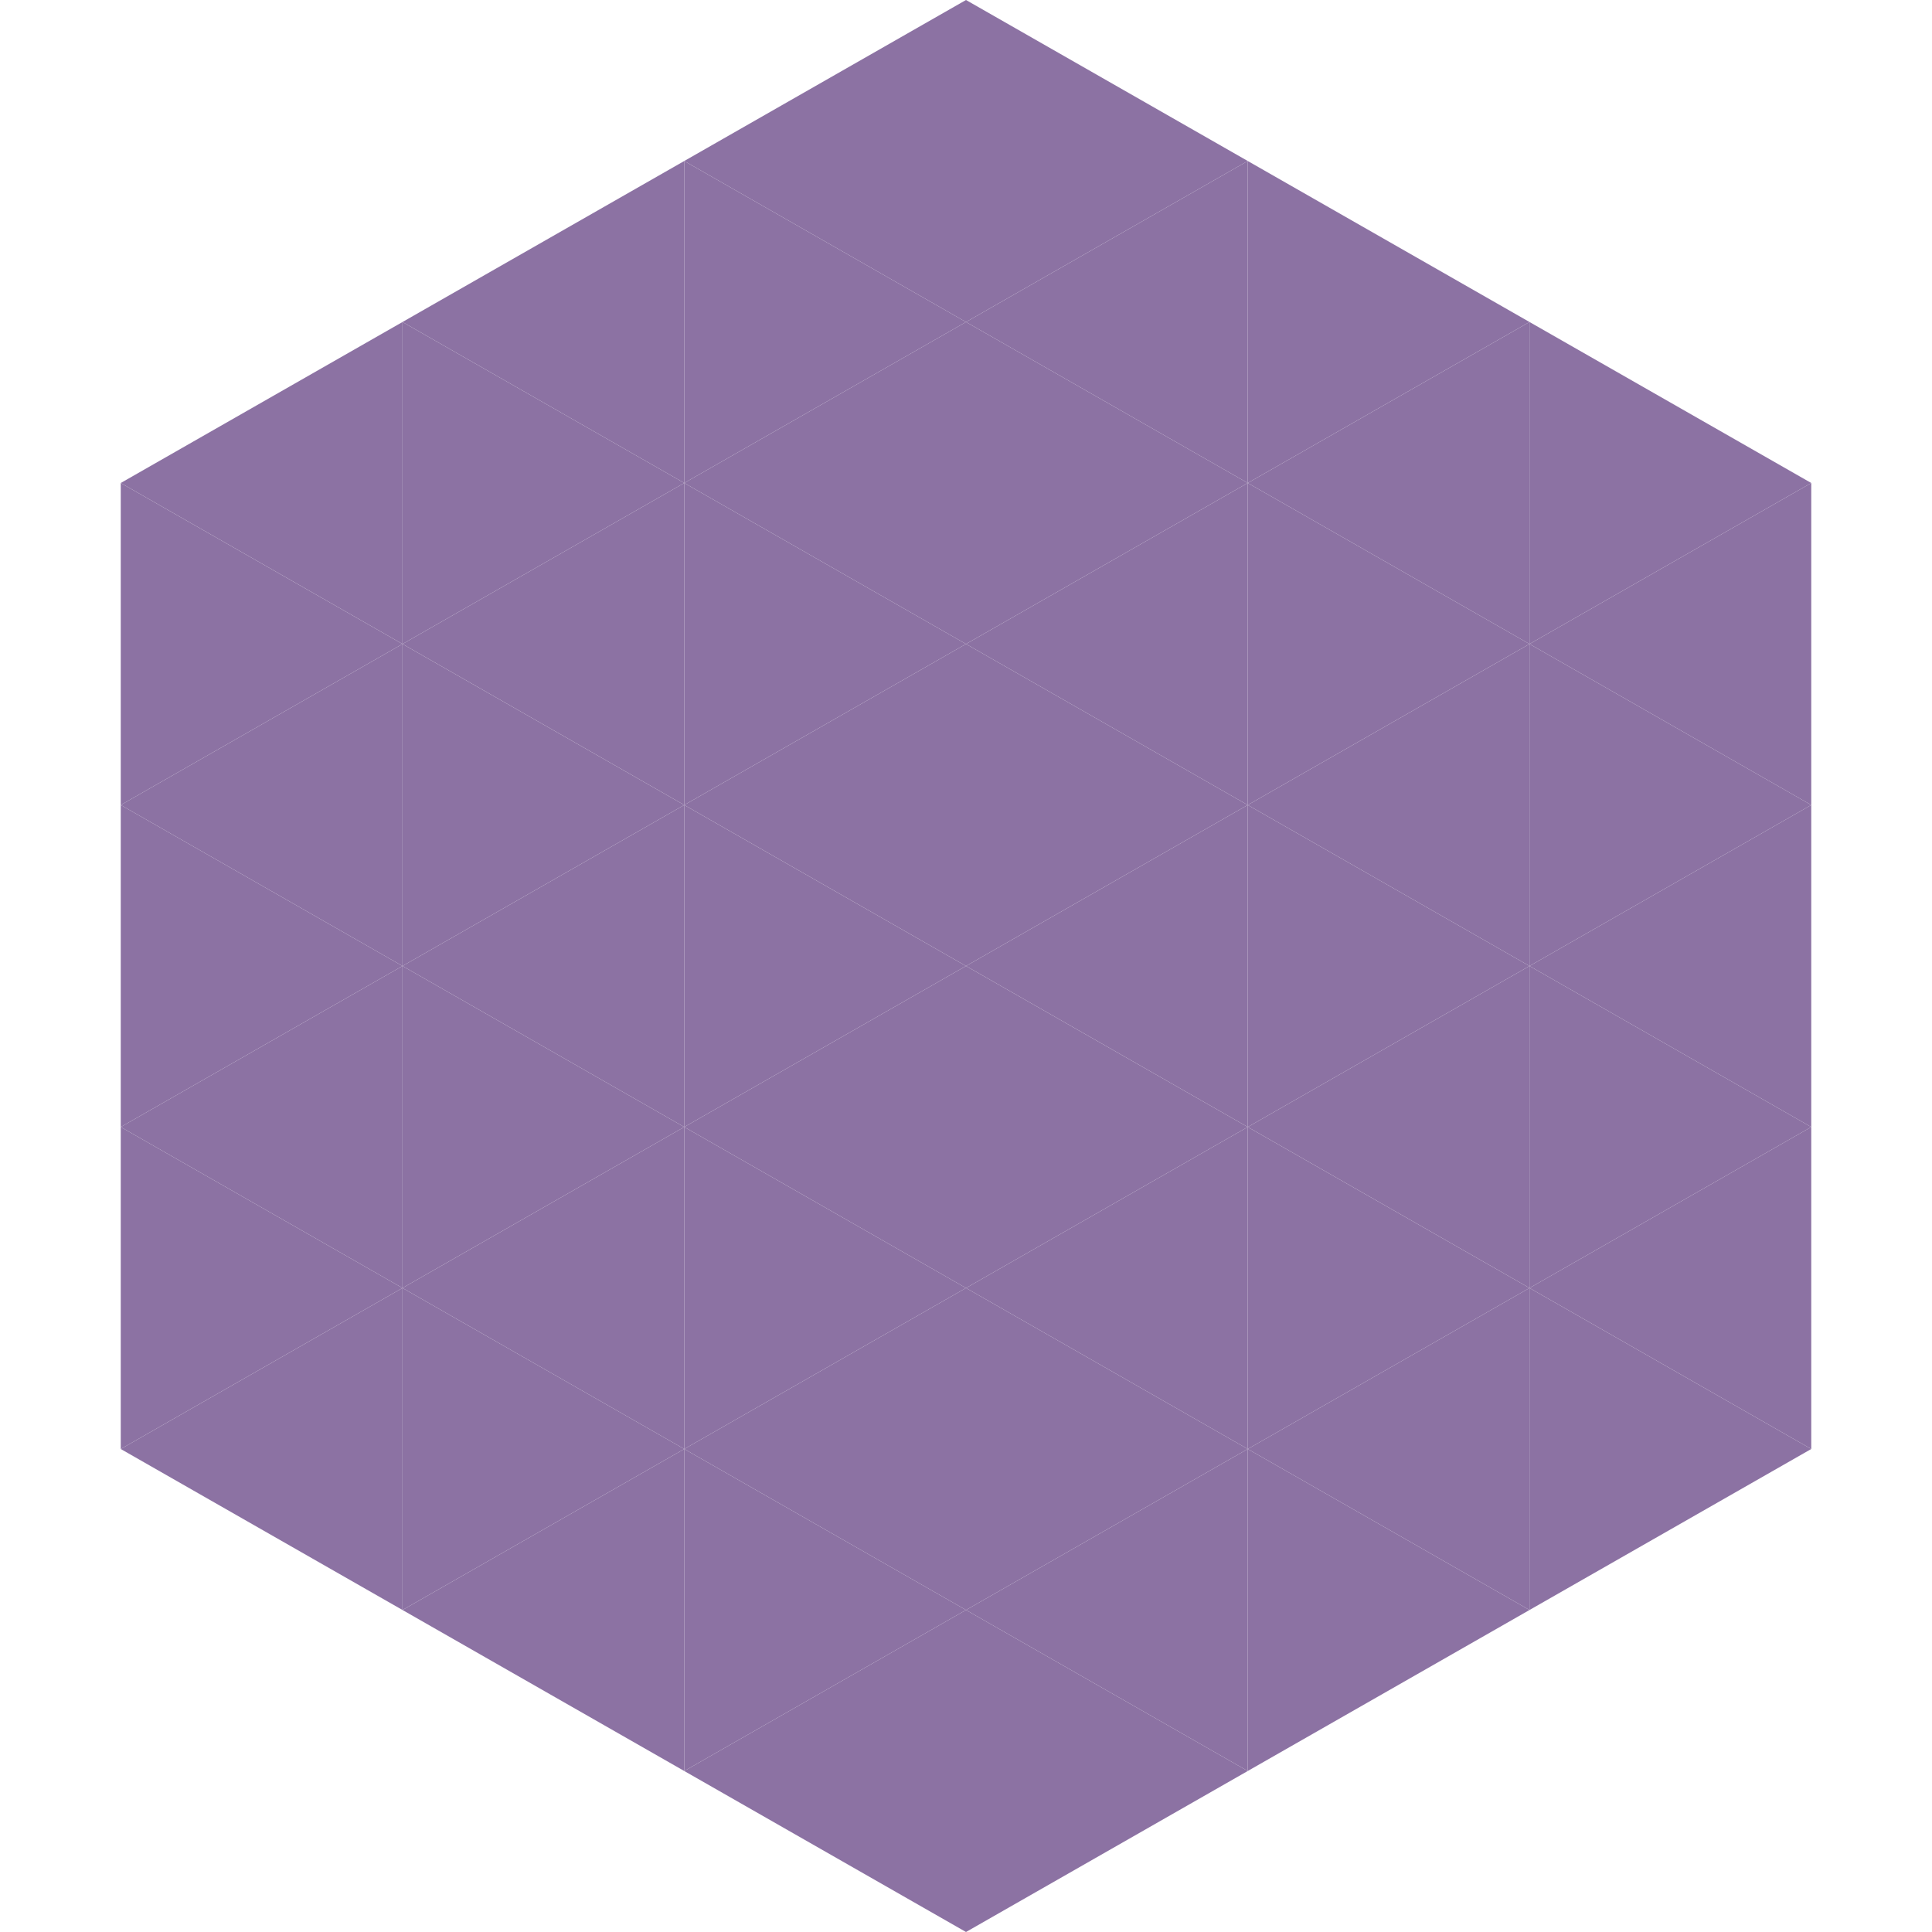
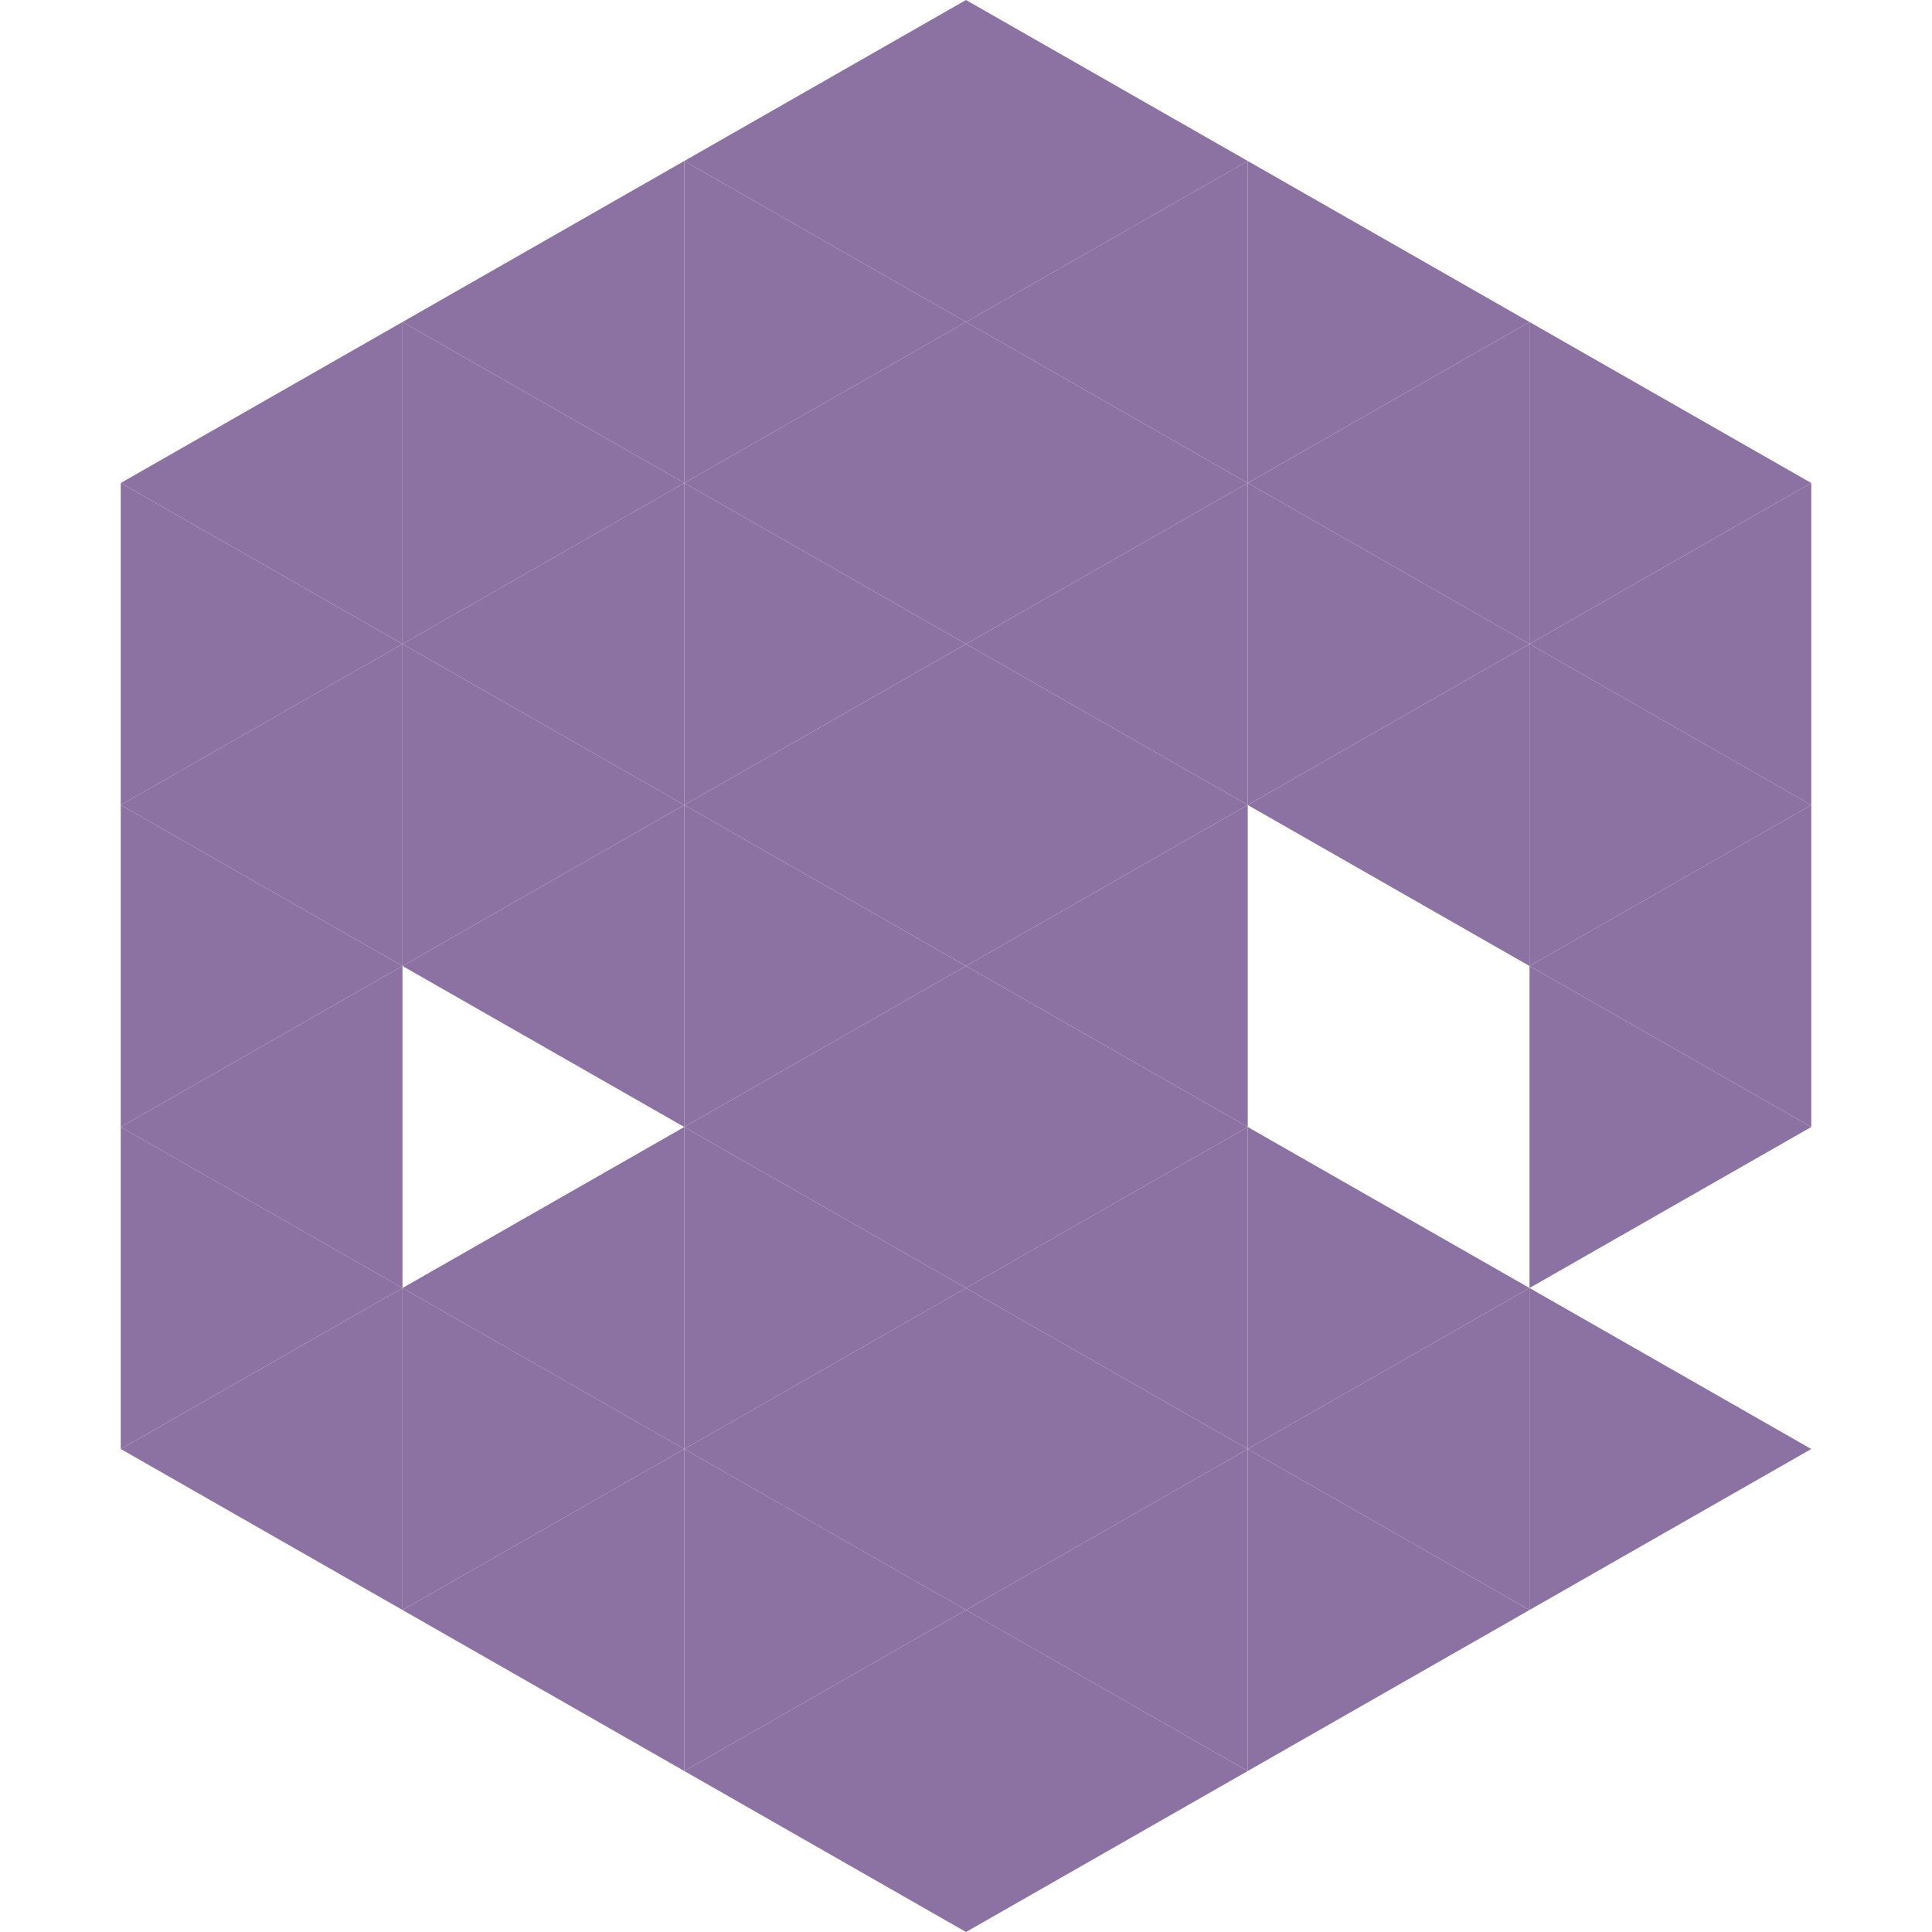
<svg xmlns="http://www.w3.org/2000/svg" width="240" height="240">
  <polygon points="50,40 15,60 50,80" style="fill:rgb(140,114,163)" />
  <polygon points="190,40 225,60 190,80" style="fill:rgb(140,114,163)" />
  <polygon points="15,60 50,80 15,100" style="fill:rgb(140,114,163)" />
  <polygon points="225,60 190,80 225,100" style="fill:rgb(140,114,163)" />
  <polygon points="50,80 15,100 50,120" style="fill:rgb(140,114,163)" />
  <polygon points="190,80 225,100 190,120" style="fill:rgb(140,114,163)" />
  <polygon points="15,100 50,120 15,140" style="fill:rgb(140,114,163)" />
  <polygon points="225,100 190,120 225,140" style="fill:rgb(140,114,163)" />
  <polygon points="50,120 15,140 50,160" style="fill:rgb(140,114,163)" />
  <polygon points="190,120 225,140 190,160" style="fill:rgb(140,114,163)" />
  <polygon points="15,140 50,160 15,180" style="fill:rgb(140,114,163)" />
-   <polygon points="225,140 190,160 225,180" style="fill:rgb(140,114,163)" />
  <polygon points="50,160 15,180 50,200" style="fill:rgb(140,114,163)" />
  <polygon points="190,160 225,180 190,200" style="fill:rgb(140,114,163)" />
  <polygon points="15,180 50,200 15,220" style="fill:rgb(255,255,255); fill-opacity:0" />
  <polygon points="225,180 190,200 225,220" style="fill:rgb(255,255,255); fill-opacity:0" />
  <polygon points="50,0 85,20 50,40" style="fill:rgb(255,255,255); fill-opacity:0" />
  <polygon points="190,0 155,20 190,40" style="fill:rgb(255,255,255); fill-opacity:0" />
  <polygon points="85,20 50,40 85,60" style="fill:rgb(140,114,163)" />
  <polygon points="155,20 190,40 155,60" style="fill:rgb(140,114,163)" />
  <polygon points="50,40 85,60 50,80" style="fill:rgb(140,114,163)" />
  <polygon points="190,40 155,60 190,80" style="fill:rgb(140,114,163)" />
  <polygon points="85,60 50,80 85,100" style="fill:rgb(140,114,163)" />
  <polygon points="155,60 190,80 155,100" style="fill:rgb(140,114,163)" />
  <polygon points="50,80 85,100 50,120" style="fill:rgb(140,114,163)" />
  <polygon points="190,80 155,100 190,120" style="fill:rgb(140,114,163)" />
  <polygon points="85,100 50,120 85,140" style="fill:rgb(140,114,163)" />
-   <polygon points="155,100 190,120 155,140" style="fill:rgb(140,114,163)" />
-   <polygon points="50,120 85,140 50,160" style="fill:rgb(140,114,163)" />
-   <polygon points="190,120 155,140 190,160" style="fill:rgb(140,114,163)" />
  <polygon points="85,140 50,160 85,180" style="fill:rgb(140,114,163)" />
  <polygon points="155,140 190,160 155,180" style="fill:rgb(140,114,163)" />
  <polygon points="50,160 85,180 50,200" style="fill:rgb(140,114,163)" />
  <polygon points="190,160 155,180 190,200" style="fill:rgb(140,114,163)" />
  <polygon points="85,180 50,200 85,220" style="fill:rgb(140,114,163)" />
  <polygon points="155,180 190,200 155,220" style="fill:rgb(140,114,163)" />
  <polygon points="120,0 85,20 120,40" style="fill:rgb(140,114,163)" />
  <polygon points="120,0 155,20 120,40" style="fill:rgb(140,114,163)" />
  <polygon points="85,20 120,40 85,60" style="fill:rgb(140,114,163)" />
  <polygon points="155,20 120,40 155,60" style="fill:rgb(140,114,163)" />
  <polygon points="120,40 85,60 120,80" style="fill:rgb(140,114,163)" />
  <polygon points="120,40 155,60 120,80" style="fill:rgb(140,114,163)" />
  <polygon points="85,60 120,80 85,100" style="fill:rgb(140,114,163)" />
  <polygon points="155,60 120,80 155,100" style="fill:rgb(140,114,163)" />
  <polygon points="120,80 85,100 120,120" style="fill:rgb(140,114,163)" />
  <polygon points="120,80 155,100 120,120" style="fill:rgb(140,114,163)" />
  <polygon points="85,100 120,120 85,140" style="fill:rgb(140,114,163)" />
  <polygon points="155,100 120,120 155,140" style="fill:rgb(140,114,163)" />
  <polygon points="120,120 85,140 120,160" style="fill:rgb(140,114,163)" />
  <polygon points="120,120 155,140 120,160" style="fill:rgb(140,114,163)" />
  <polygon points="85,140 120,160 85,180" style="fill:rgb(140,114,163)" />
  <polygon points="155,140 120,160 155,180" style="fill:rgb(140,114,163)" />
  <polygon points="120,160 85,180 120,200" style="fill:rgb(140,114,163)" />
  <polygon points="120,160 155,180 120,200" style="fill:rgb(140,114,163)" />
  <polygon points="85,180 120,200 85,220" style="fill:rgb(140,114,163)" />
  <polygon points="155,180 120,200 155,220" style="fill:rgb(140,114,163)" />
  <polygon points="120,200 85,220 120,240" style="fill:rgb(140,114,163)" />
  <polygon points="120,200 155,220 120,240" style="fill:rgb(140,114,163)" />
  <polygon points="85,220 120,240 85,260" style="fill:rgb(255,255,255); fill-opacity:0" />
  <polygon points="155,220 120,240 155,260" style="fill:rgb(255,255,255); fill-opacity:0" />
</svg>